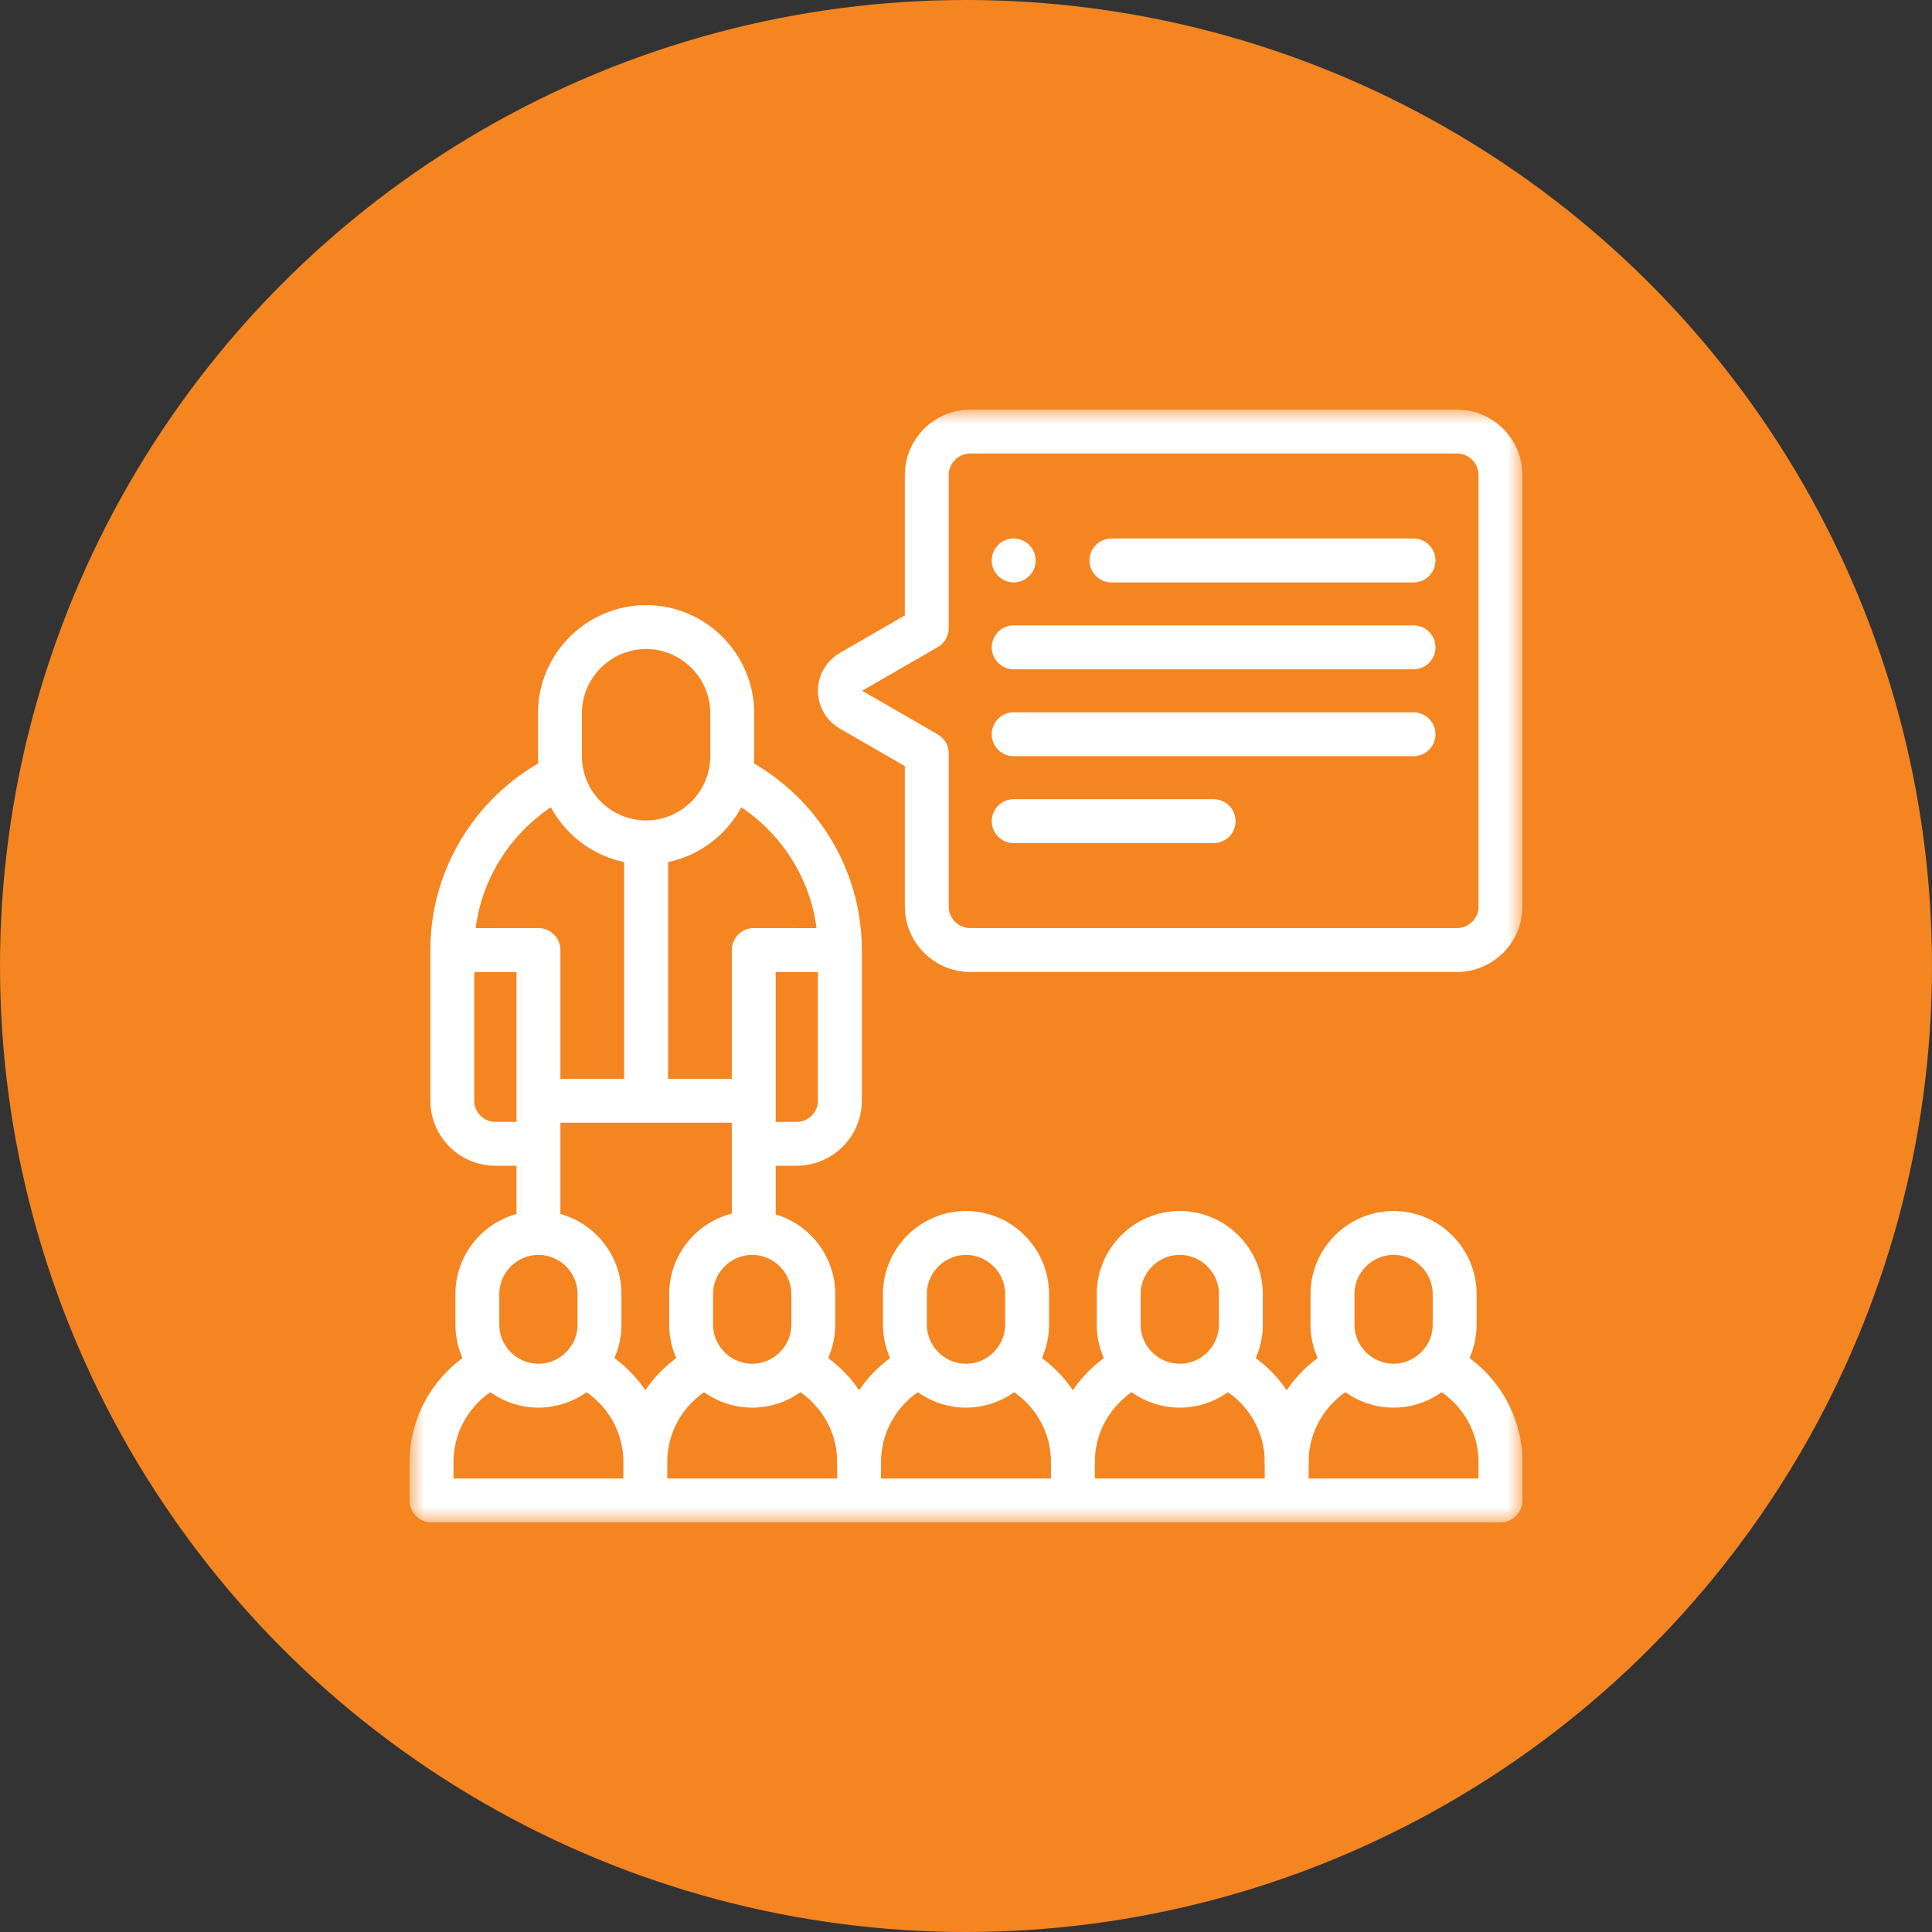
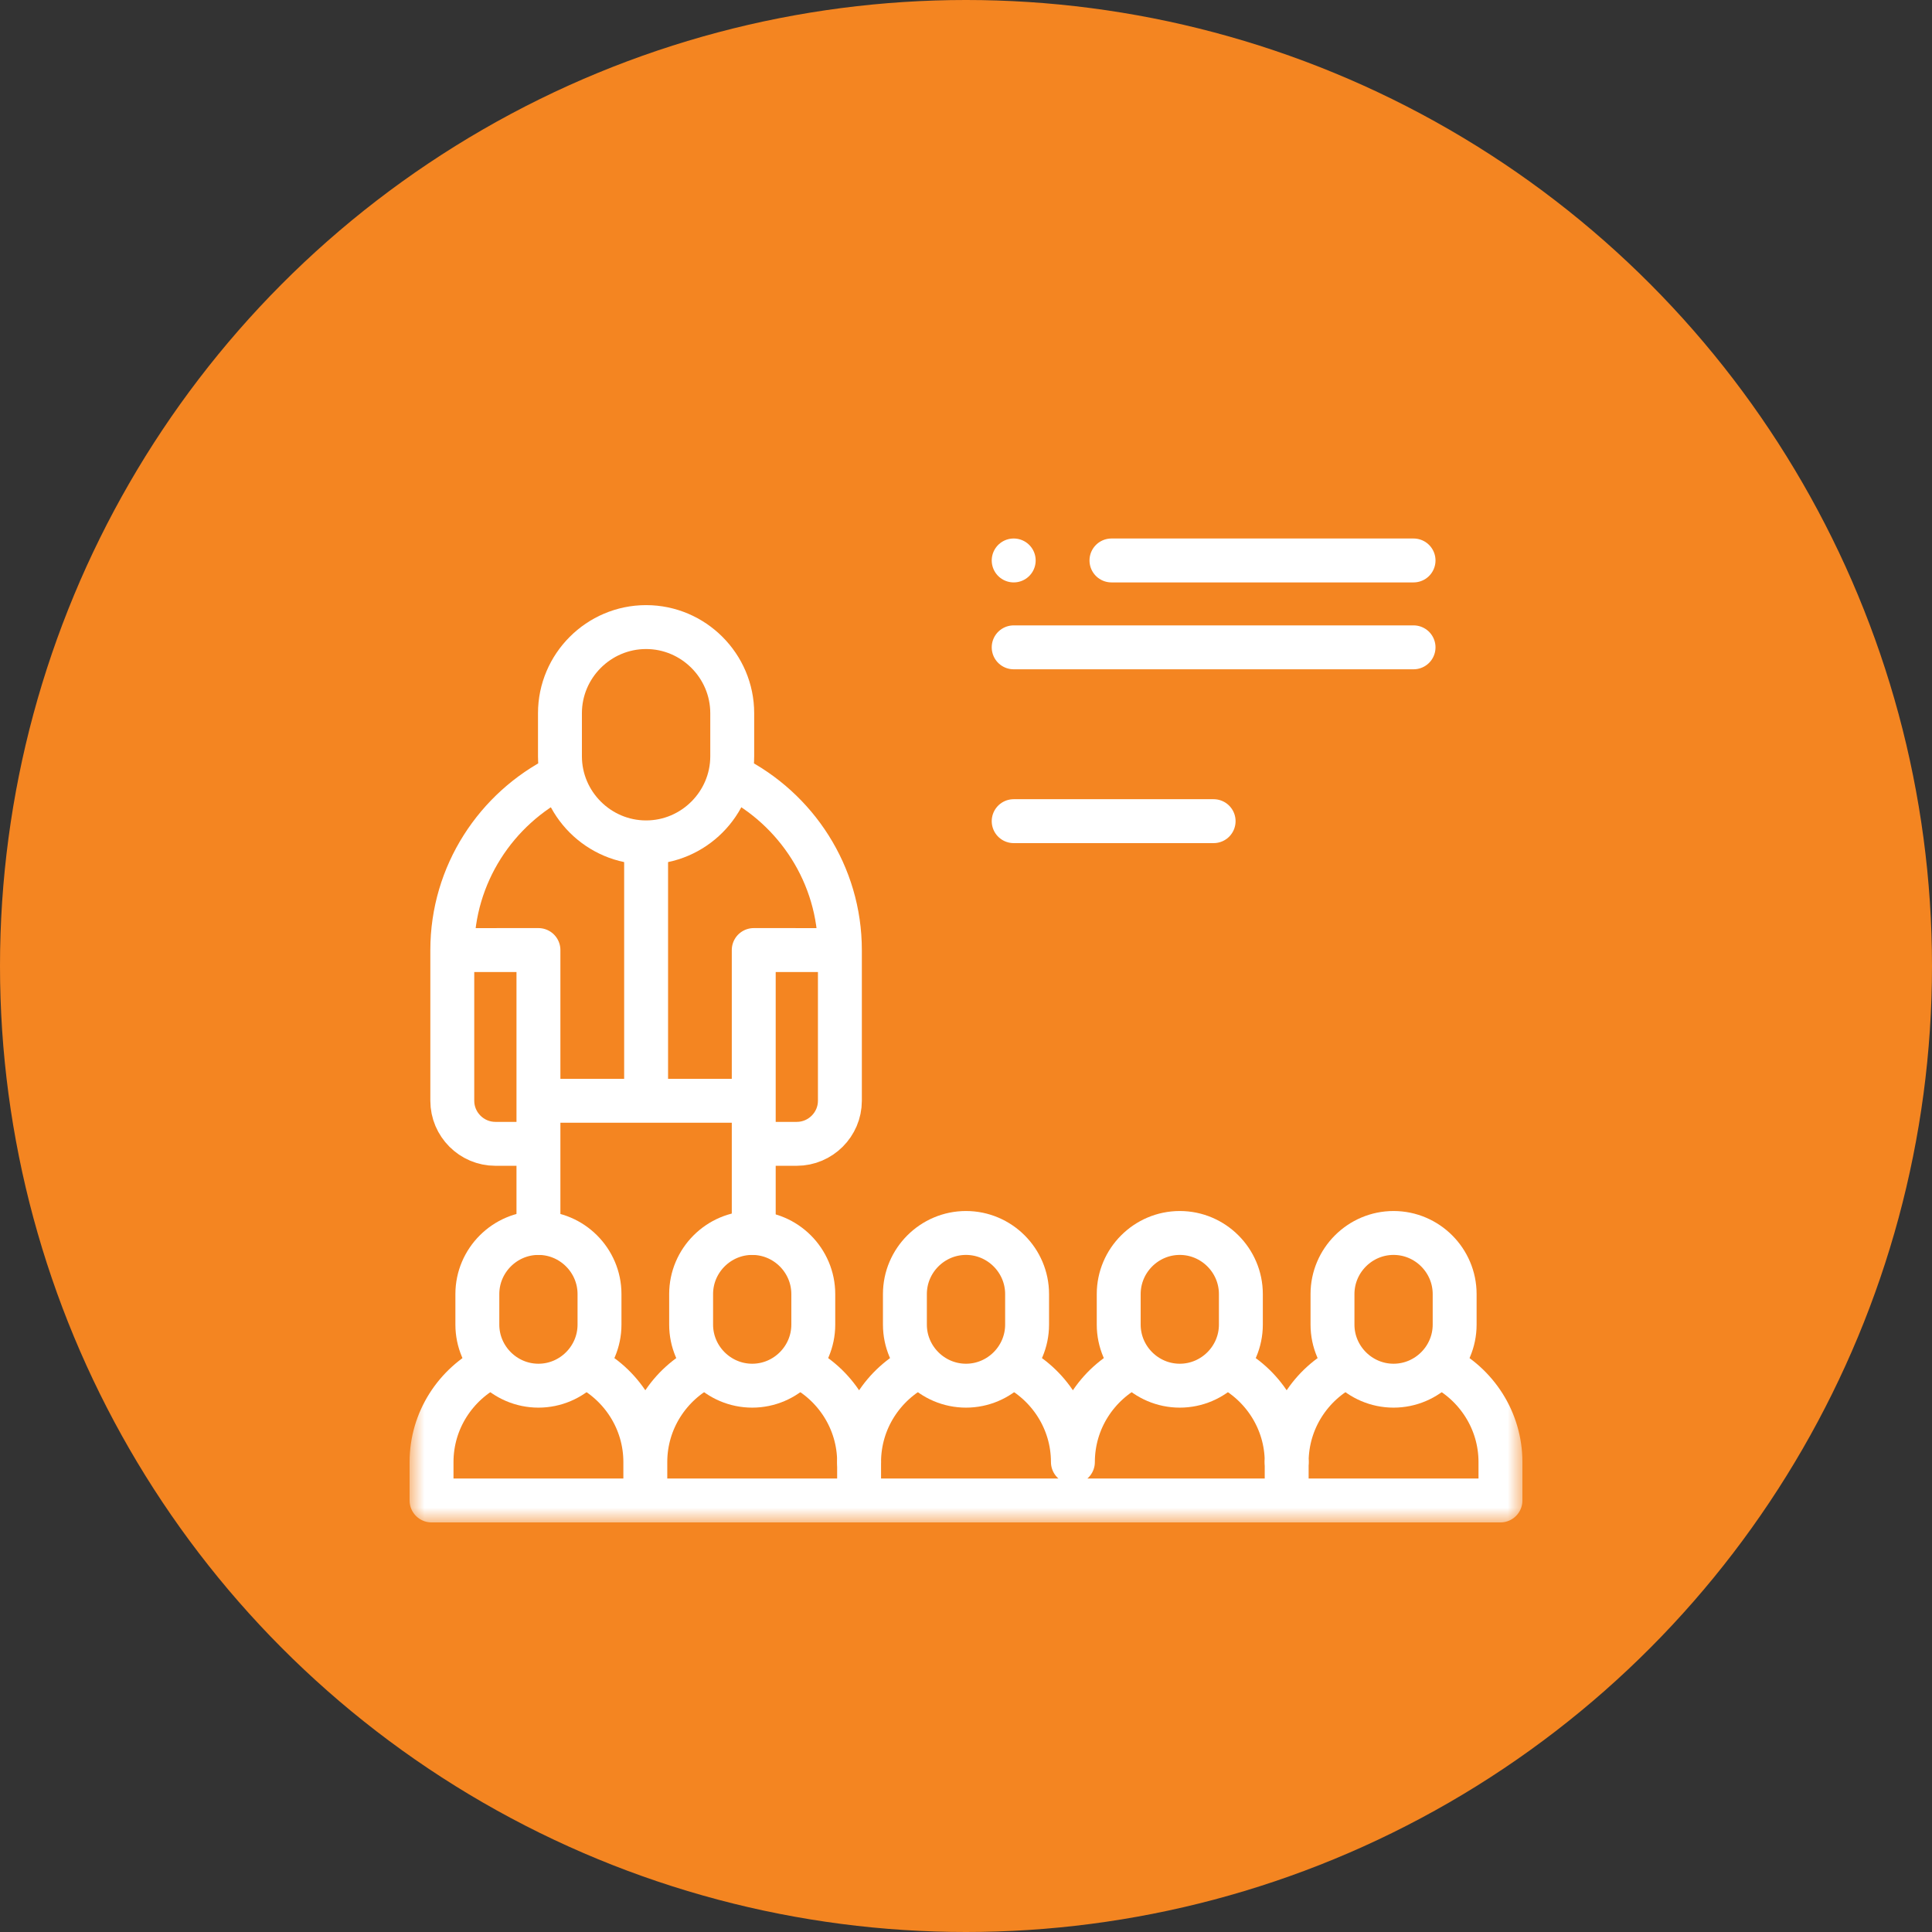
<svg xmlns="http://www.w3.org/2000/svg" width="66" height="66" viewBox="0 0 66 66" fill="none">
  <rect x="0" y="0" width="66" height="66" fill="#333333" stroke="none" />
  <circle cx="33" cy="33" r="33" fill="#F48521" />
  <mask id="mask0_656_62" style="mask-type:luminance" maskUnits="userSpaceOnUse" x="14" y="14" width="38" height="38">
    <path d="M14 14H52V52H14V14Z" fill="white" />
  </mask>
  <g mask="url(#mask0_656_62)">
    <path d="M18.394 42.12C19.541 42.12 20.48 43.059 20.48 44.207V45.251C20.48 46.398 19.541 47.337 18.394 47.337C17.246 47.337 16.307 46.398 16.307 45.251V44.207C16.307 43.059 17.246 42.12 18.394 42.12Z" stroke="white" stroke-width="1.5" stroke-miterlimit="22.926" stroke-linecap="round" stroke-linejoin="round" />
    <path d="M34.626 46.678C35.824 47.279 36.652 48.52 36.652 49.945C36.652 48.518 37.481 47.276 38.682 46.676M22.045 49.945C22.045 48.518 22.875 47.276 24.076 46.676M22.045 49.945C22.045 48.52 21.218 47.279 20.02 46.678M22.045 49.945V51.086M27.323 46.678C28.521 47.279 29.348 48.52 29.348 49.945C29.348 48.518 30.178 47.276 31.379 46.676M41.929 46.678C43.127 47.279 43.955 48.52 43.955 49.945C43.955 48.518 44.784 47.276 45.985 46.676M49.232 46.678C50.43 47.279 51.258 48.52 51.258 49.945V51.258H14.742V49.945C14.742 48.518 15.572 47.276 16.773 46.676" stroke="white" stroke-width="1.5" stroke-miterlimit="22.926" stroke-linecap="round" stroke-linejoin="round" />
    <path d="M25.697 42.12C26.844 42.12 27.783 43.059 27.783 44.207V45.251C27.783 46.398 26.844 47.337 25.697 47.337C24.549 47.337 23.61 46.398 23.61 45.251V44.207C23.61 43.059 24.549 42.12 25.697 42.12Z" stroke="white" stroke-width="1.5" stroke-miterlimit="22.926" stroke-linecap="round" stroke-linejoin="round" />
    <path d="M47.606 42.12C48.754 42.12 49.693 43.059 49.693 44.207V45.251C49.693 46.398 48.754 47.337 47.606 47.337C46.459 47.337 45.52 46.398 45.52 45.251V44.207C45.52 43.059 46.459 42.12 47.606 42.12Z" stroke="white" stroke-width="1.5" stroke-miterlimit="22.926" stroke-linecap="round" stroke-linejoin="round" />
    <path d="M33 42.12C34.148 42.12 35.087 43.059 35.087 44.207V45.251C35.087 46.398 34.148 47.337 33 47.337C31.852 47.337 30.913 46.398 30.913 45.251V44.207C30.913 43.059 31.852 42.12 33 42.12Z" stroke="white" stroke-width="1.5" stroke-miterlimit="22.926" stroke-linecap="round" stroke-linejoin="round" />
    <path d="M40.303 42.12C41.451 42.12 42.39 43.059 42.39 44.207V45.251C42.39 46.398 41.451 47.337 40.303 47.337C39.155 47.337 38.217 46.398 38.217 45.251V44.207C38.217 43.059 39.155 42.12 40.303 42.12Z" stroke="white" stroke-width="1.5" stroke-miterlimit="22.926" stroke-linecap="round" stroke-linejoin="round" />
    <path d="M29.348 49.945V51.086" stroke="white" stroke-width="1.5" stroke-miterlimit="2.613" stroke-linecap="round" stroke-linejoin="round" />
-     <path d="M36.652 49.945V51.086" stroke="white" stroke-width="1.5" stroke-miterlimit="2.613" stroke-linecap="round" stroke-linejoin="round" />
    <path d="M43.955 49.945V51.086" stroke="white" stroke-width="1.5" stroke-miterlimit="2.613" stroke-linecap="round" stroke-linejoin="round" />
    <path d="M25.749 42.121V32.455L28.361 32.456M18.394 42.12V32.455L15.783 32.456M25.032 26.539C27.197 27.631 28.692 29.877 28.692 32.456V37.604C28.692 38.413 28.029 39.075 27.22 39.075H25.948M18.261 39.075H16.923C16.113 39.075 15.451 38.413 15.451 37.604V32.456C15.451 29.87 16.953 27.619 19.128 26.53" stroke="white" stroke-width="1.5" stroke-miterlimit="2.613" stroke-linecap="round" stroke-linejoin="round" />
    <path d="M22.071 21.422C23.69 21.422 25.014 22.746 25.014 24.364V25.835C25.014 27.453 23.69 28.777 22.072 28.777C20.453 28.777 19.129 27.453 19.129 25.835V24.364C19.129 22.746 20.453 21.422 22.071 21.422Z" stroke="white" stroke-width="1.5" stroke-miterlimit="22.926" stroke-linecap="round" stroke-linejoin="round" />
    <path d="M19.129 37.604H25.014" stroke="white" stroke-width="1.5" stroke-miterlimit="2.613" stroke-linecap="round" stroke-linejoin="round" />
    <path d="M22.072 28.878V37.228" stroke="white" stroke-width="1.5" stroke-miterlimit="2.613" stroke-linecap="round" stroke-linejoin="round" />
-     <path d="M49.773 14.742H33.145C32.328 14.742 31.66 15.41 31.66 16.226V21.456L29.07 22.952C28.957 23.015 28.859 23.109 28.79 23.229C28.587 23.583 28.709 24.035 29.062 24.238L31.66 25.738V30.971C31.66 31.788 32.328 32.455 33.145 32.455H49.773C50.59 32.455 51.258 31.788 51.258 30.971V16.226C51.258 15.41 50.59 14.742 49.773 14.742Z" stroke="white" stroke-width="1.5" stroke-miterlimit="2.613" stroke-linecap="round" stroke-linejoin="round" />
    <path d="M37.969 19.146H48.289" stroke="white" stroke-width="1.5" stroke-miterlimit="2.613" stroke-linecap="round" stroke-linejoin="round" />
    <path d="M34.629 22.114H48.289" stroke="white" stroke-width="1.5" stroke-miterlimit="2.613" stroke-linecap="round" stroke-linejoin="round" />
-     <path d="M34.629 25.083H48.289" stroke="white" stroke-width="1.5" stroke-miterlimit="2.613" stroke-linecap="round" stroke-linejoin="round" />
    <path d="M34.629 28.052H41.459" stroke="white" stroke-width="1.5" stroke-miterlimit="2.613" stroke-linecap="round" stroke-linejoin="round" />
    <path d="M34.629 19.146H34.63" stroke="white" stroke-width="1.5" stroke-miterlimit="2.613" stroke-linecap="round" stroke-linejoin="round" />
  </g>
</svg>